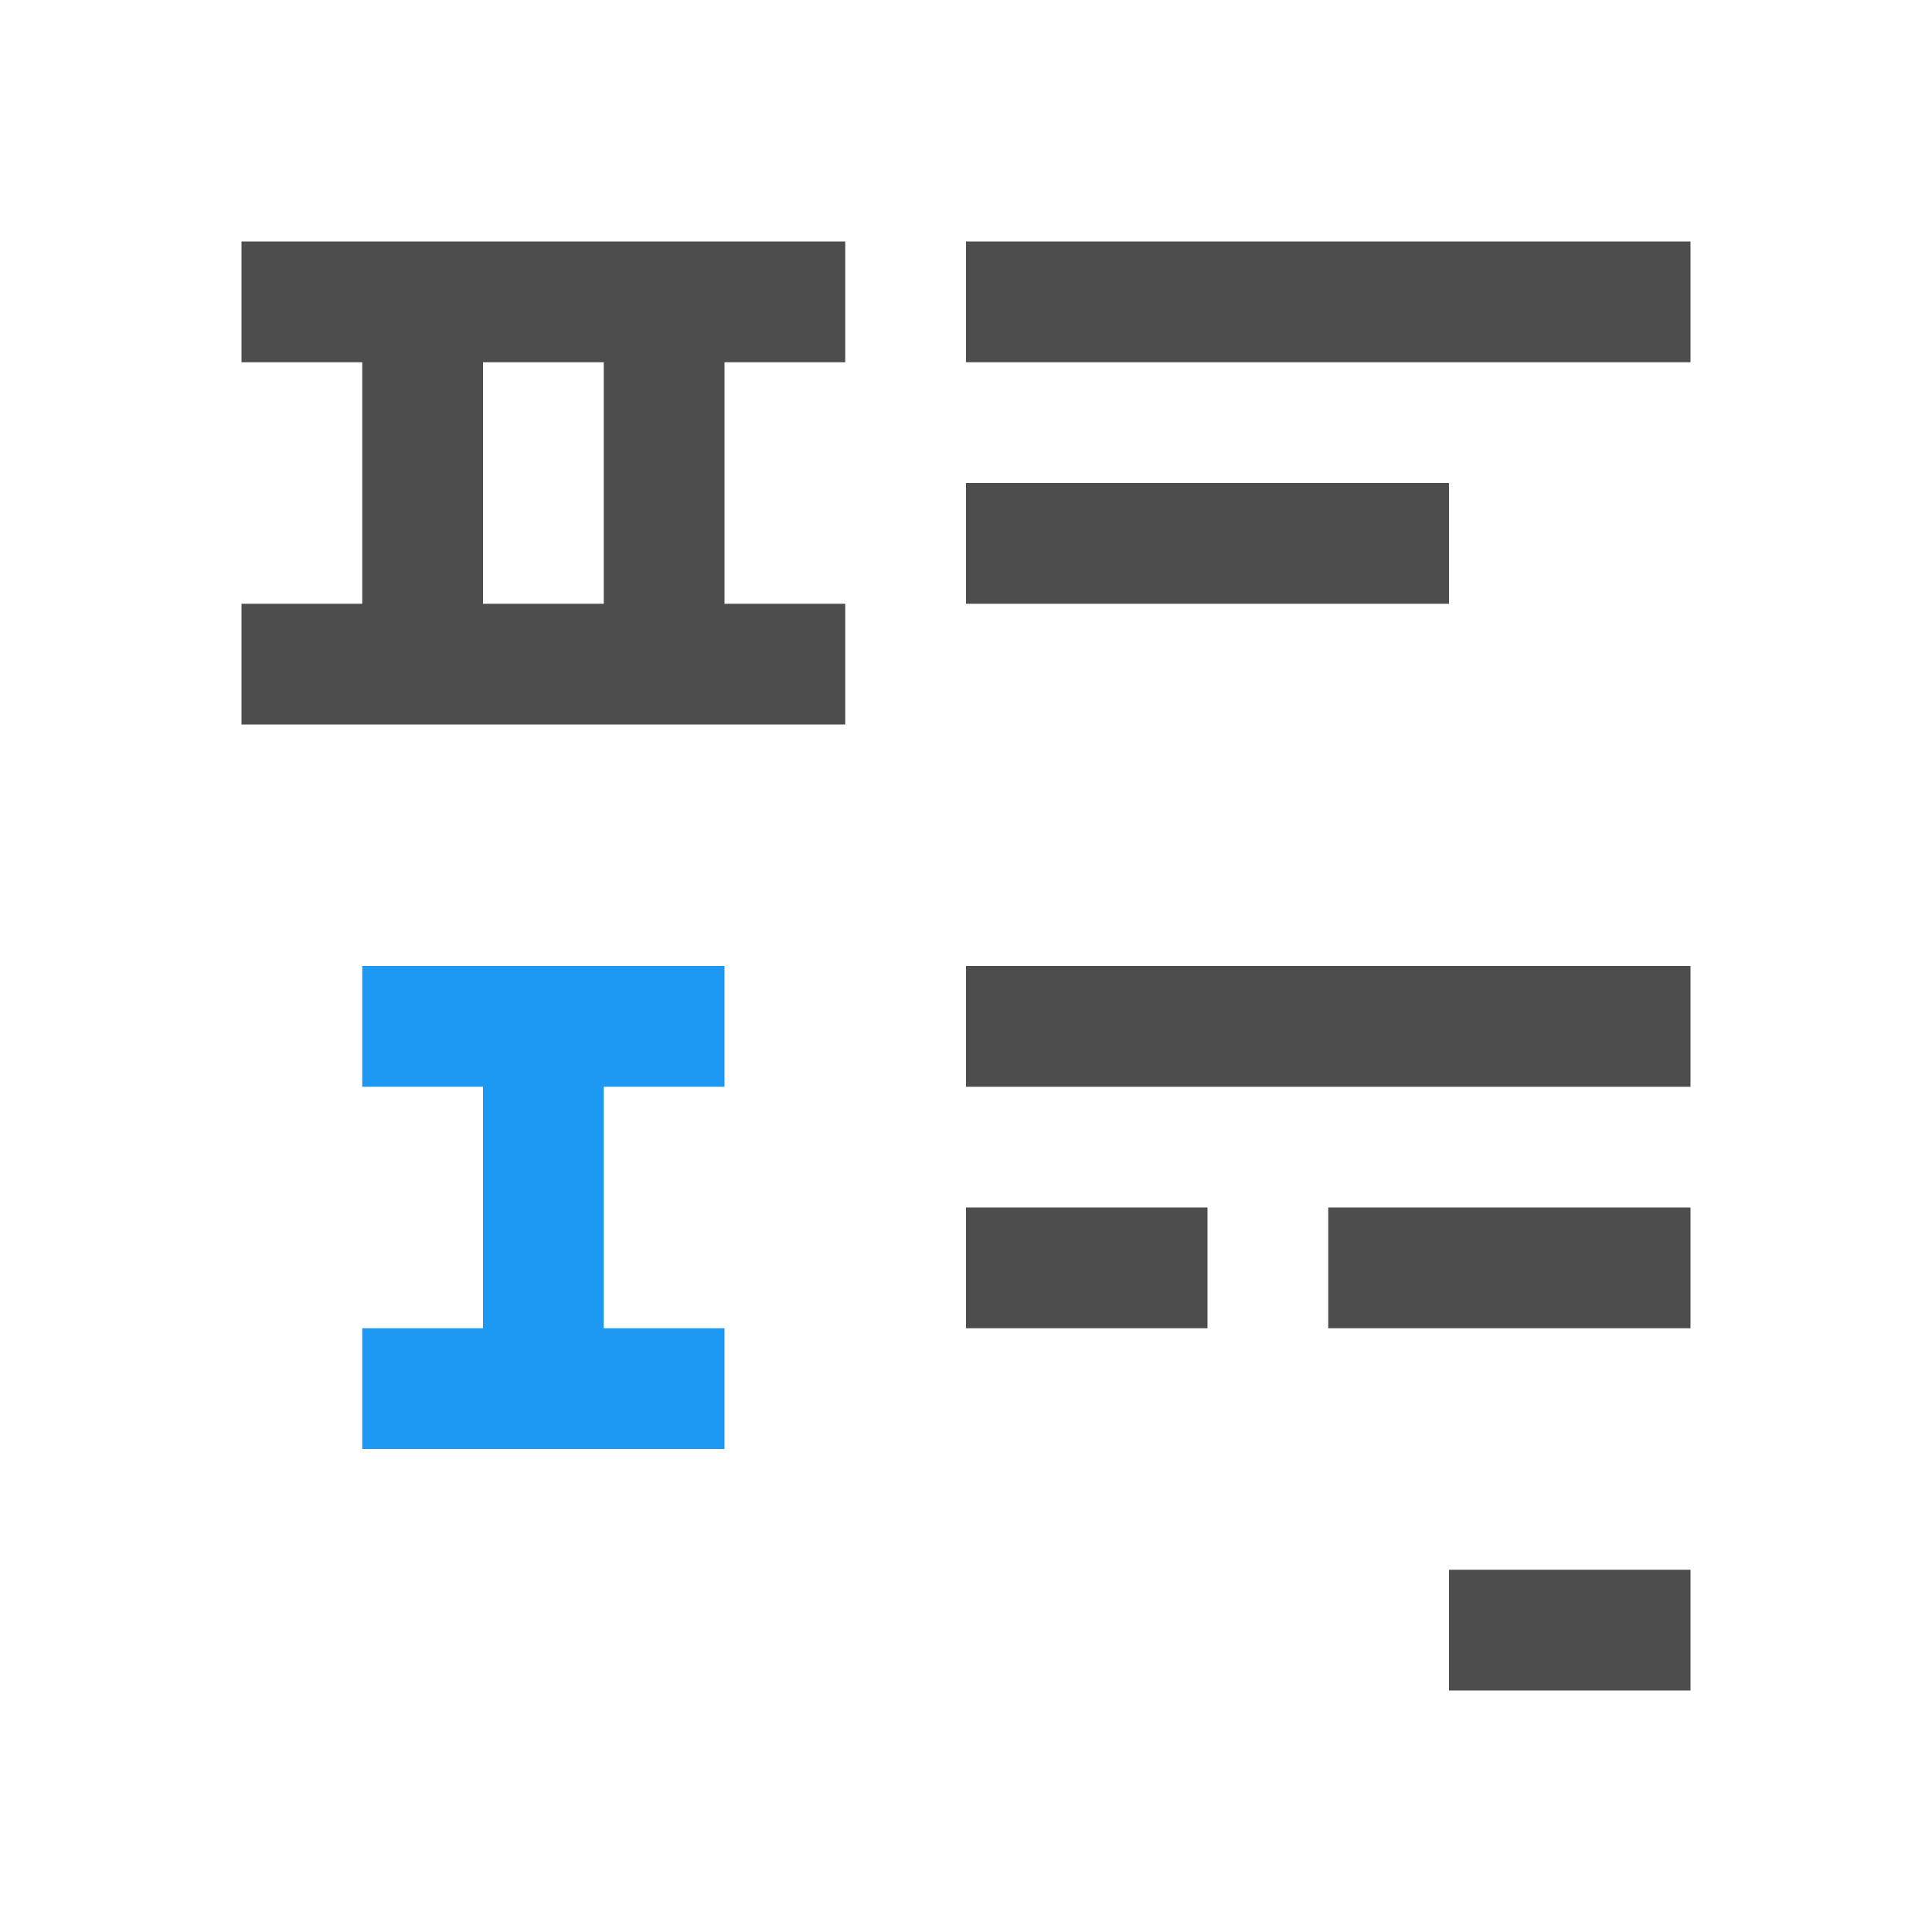
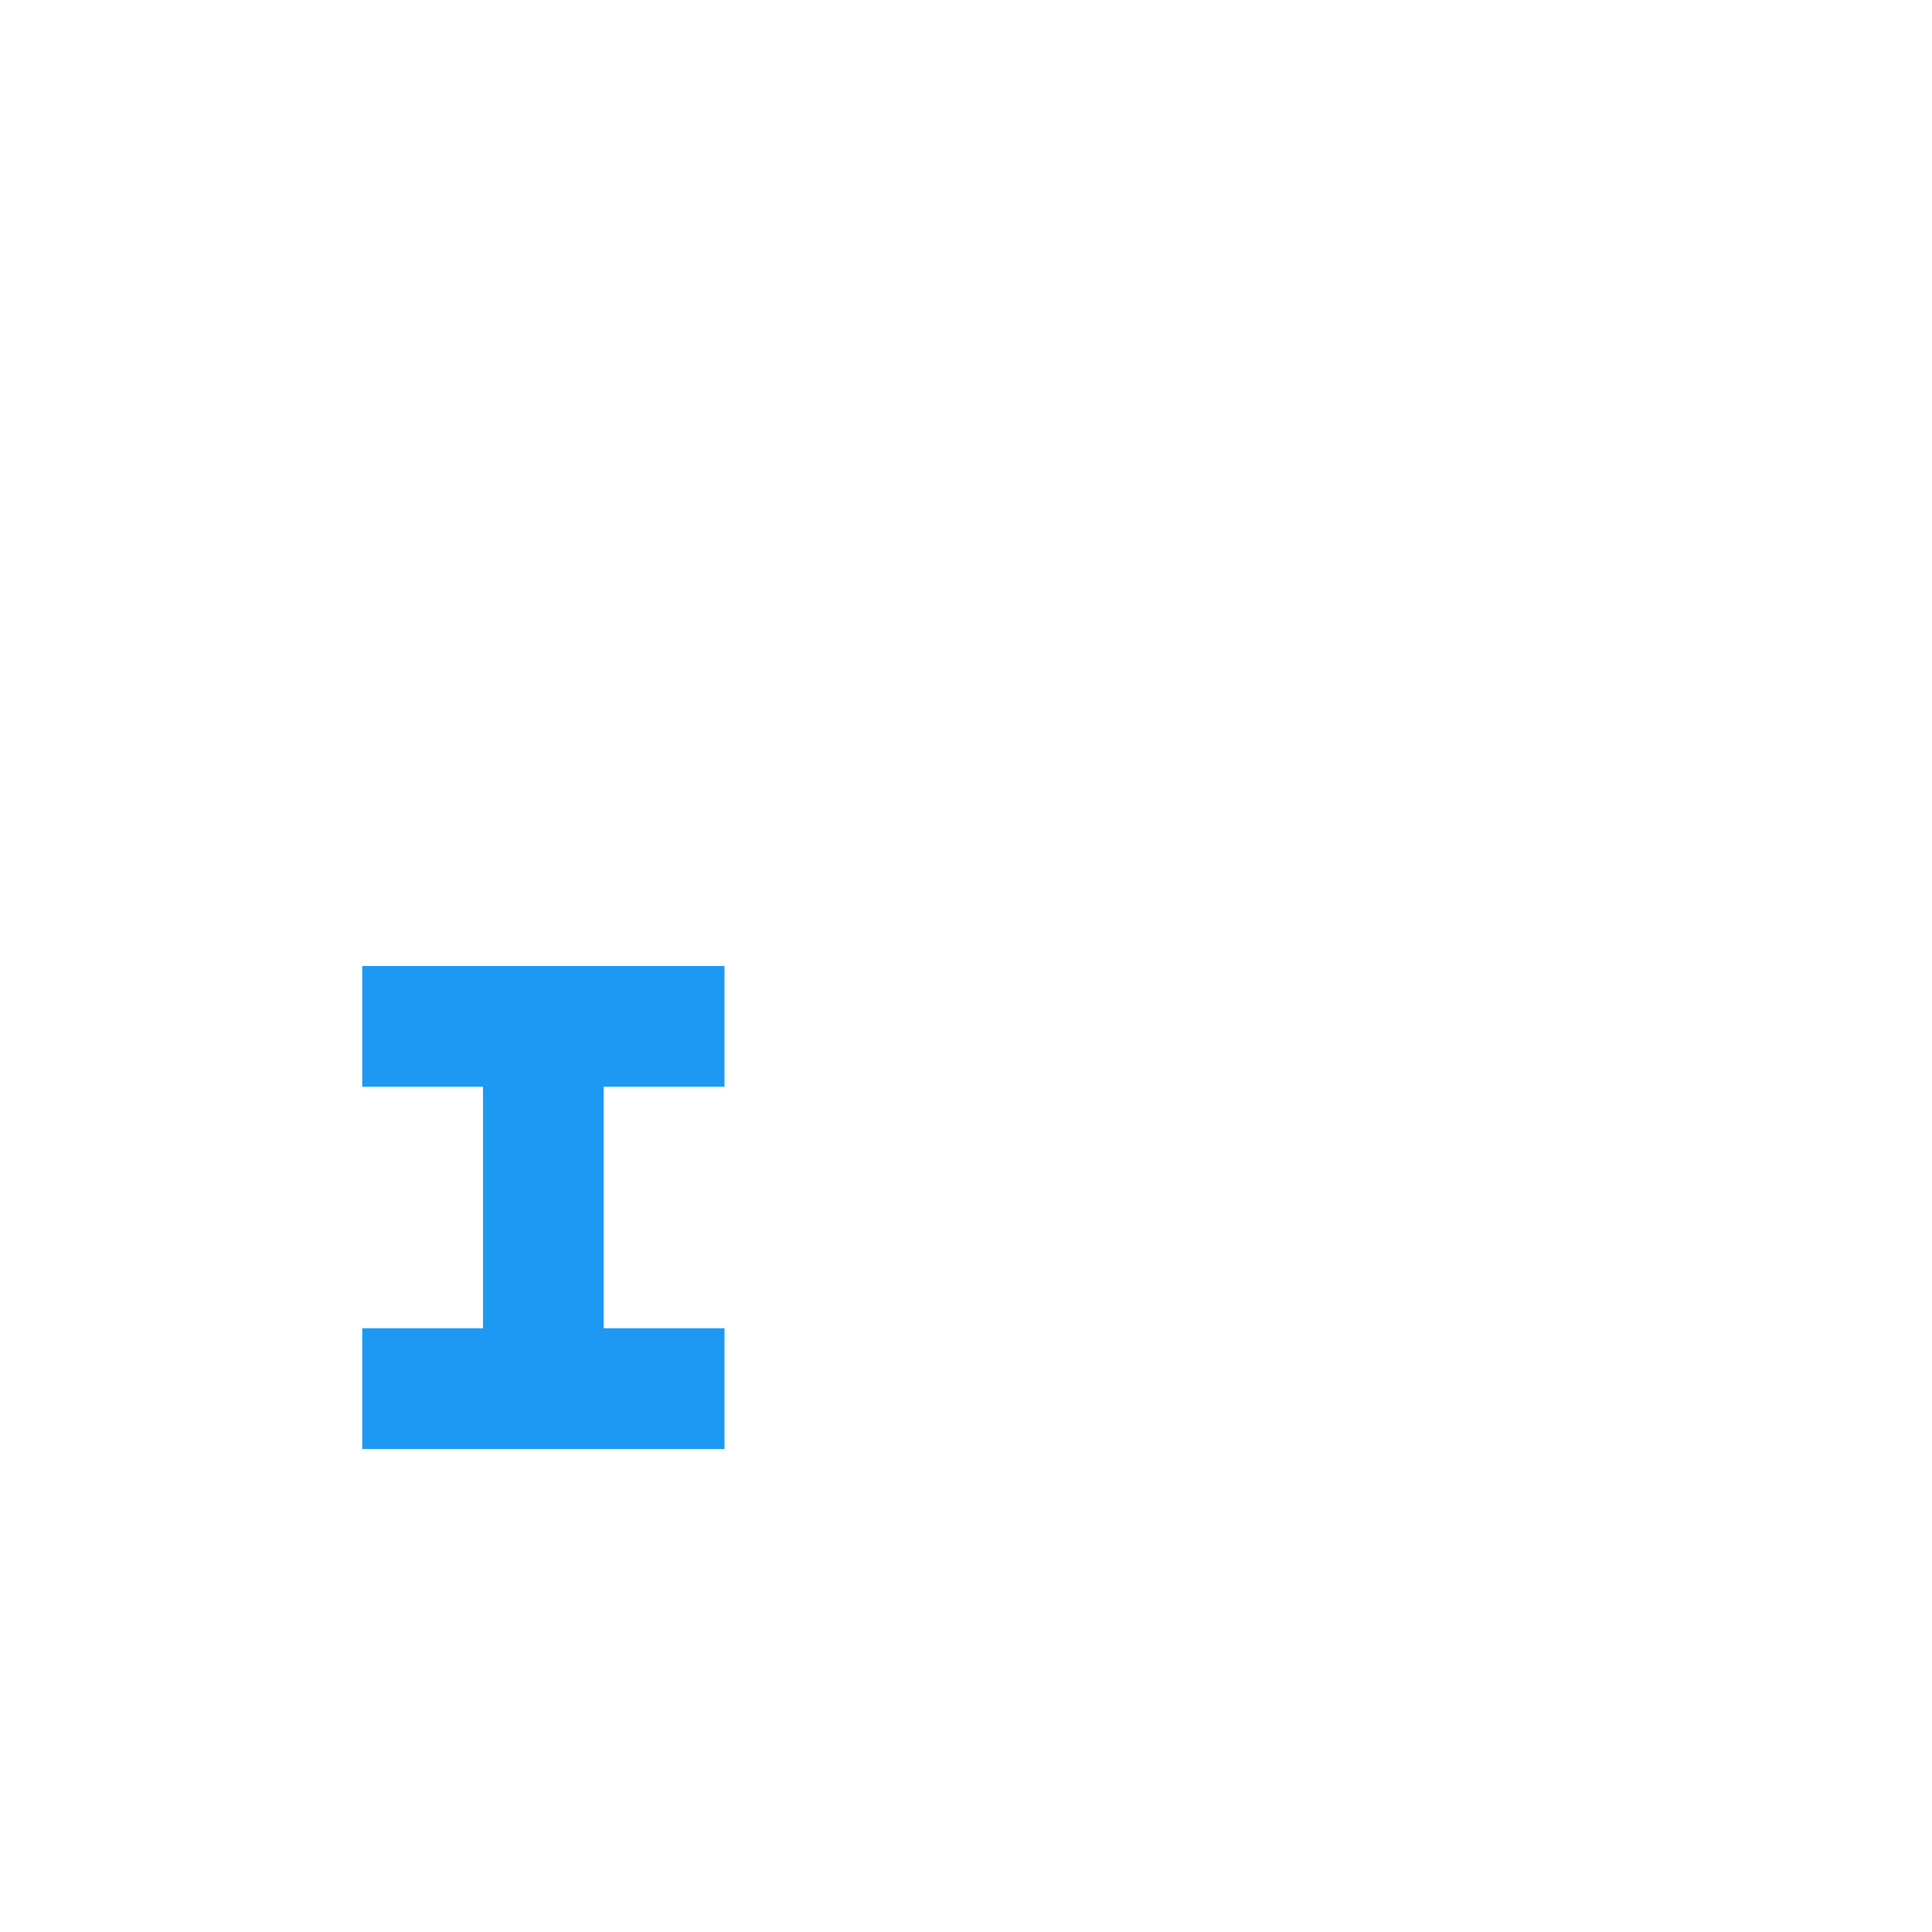
<svg xmlns="http://www.w3.org/2000/svg" viewBox="0 0 16 16">
-   <path style="fill:#4d4d4d" d="M 2 2 L 2 3 L 3 3 L 3 5 L 2 5 L 2 6 L 5 6 L 7 6 L 7 5 L 6 5 L 6 3 L 7 3 L 7 2 L 2 2 z M 8 2 L 8 3 L 14 3 L 14 2 L 8 2 z M 4 3 L 5 3 L 5 5 L 4 5 L 4 3 z M 8 4 L 8 5 L 12 5 L 12 4 L 8 4 z M 8 8 L 8 9 L 14 9 L 14 8 L 8 8 z M 8 10 L 8 11 L 10 11 L 10 10 L 8 10 z M 11 10 L 11 11 L 14 11 L 14 10 L 11 10 z M 12 13 L 12 14 L 14 14 L 14 13 L 12 13 z " />
  <path style="fill:#1d99f3" d="M 3 8 L 3 9 L 4 9 L 4 11 L 3 11 L 3 12 L 6 12 L 6 11 L 5 11 L 5 9 L 6 9 L 6 8 L 3 8 z " />
</svg>